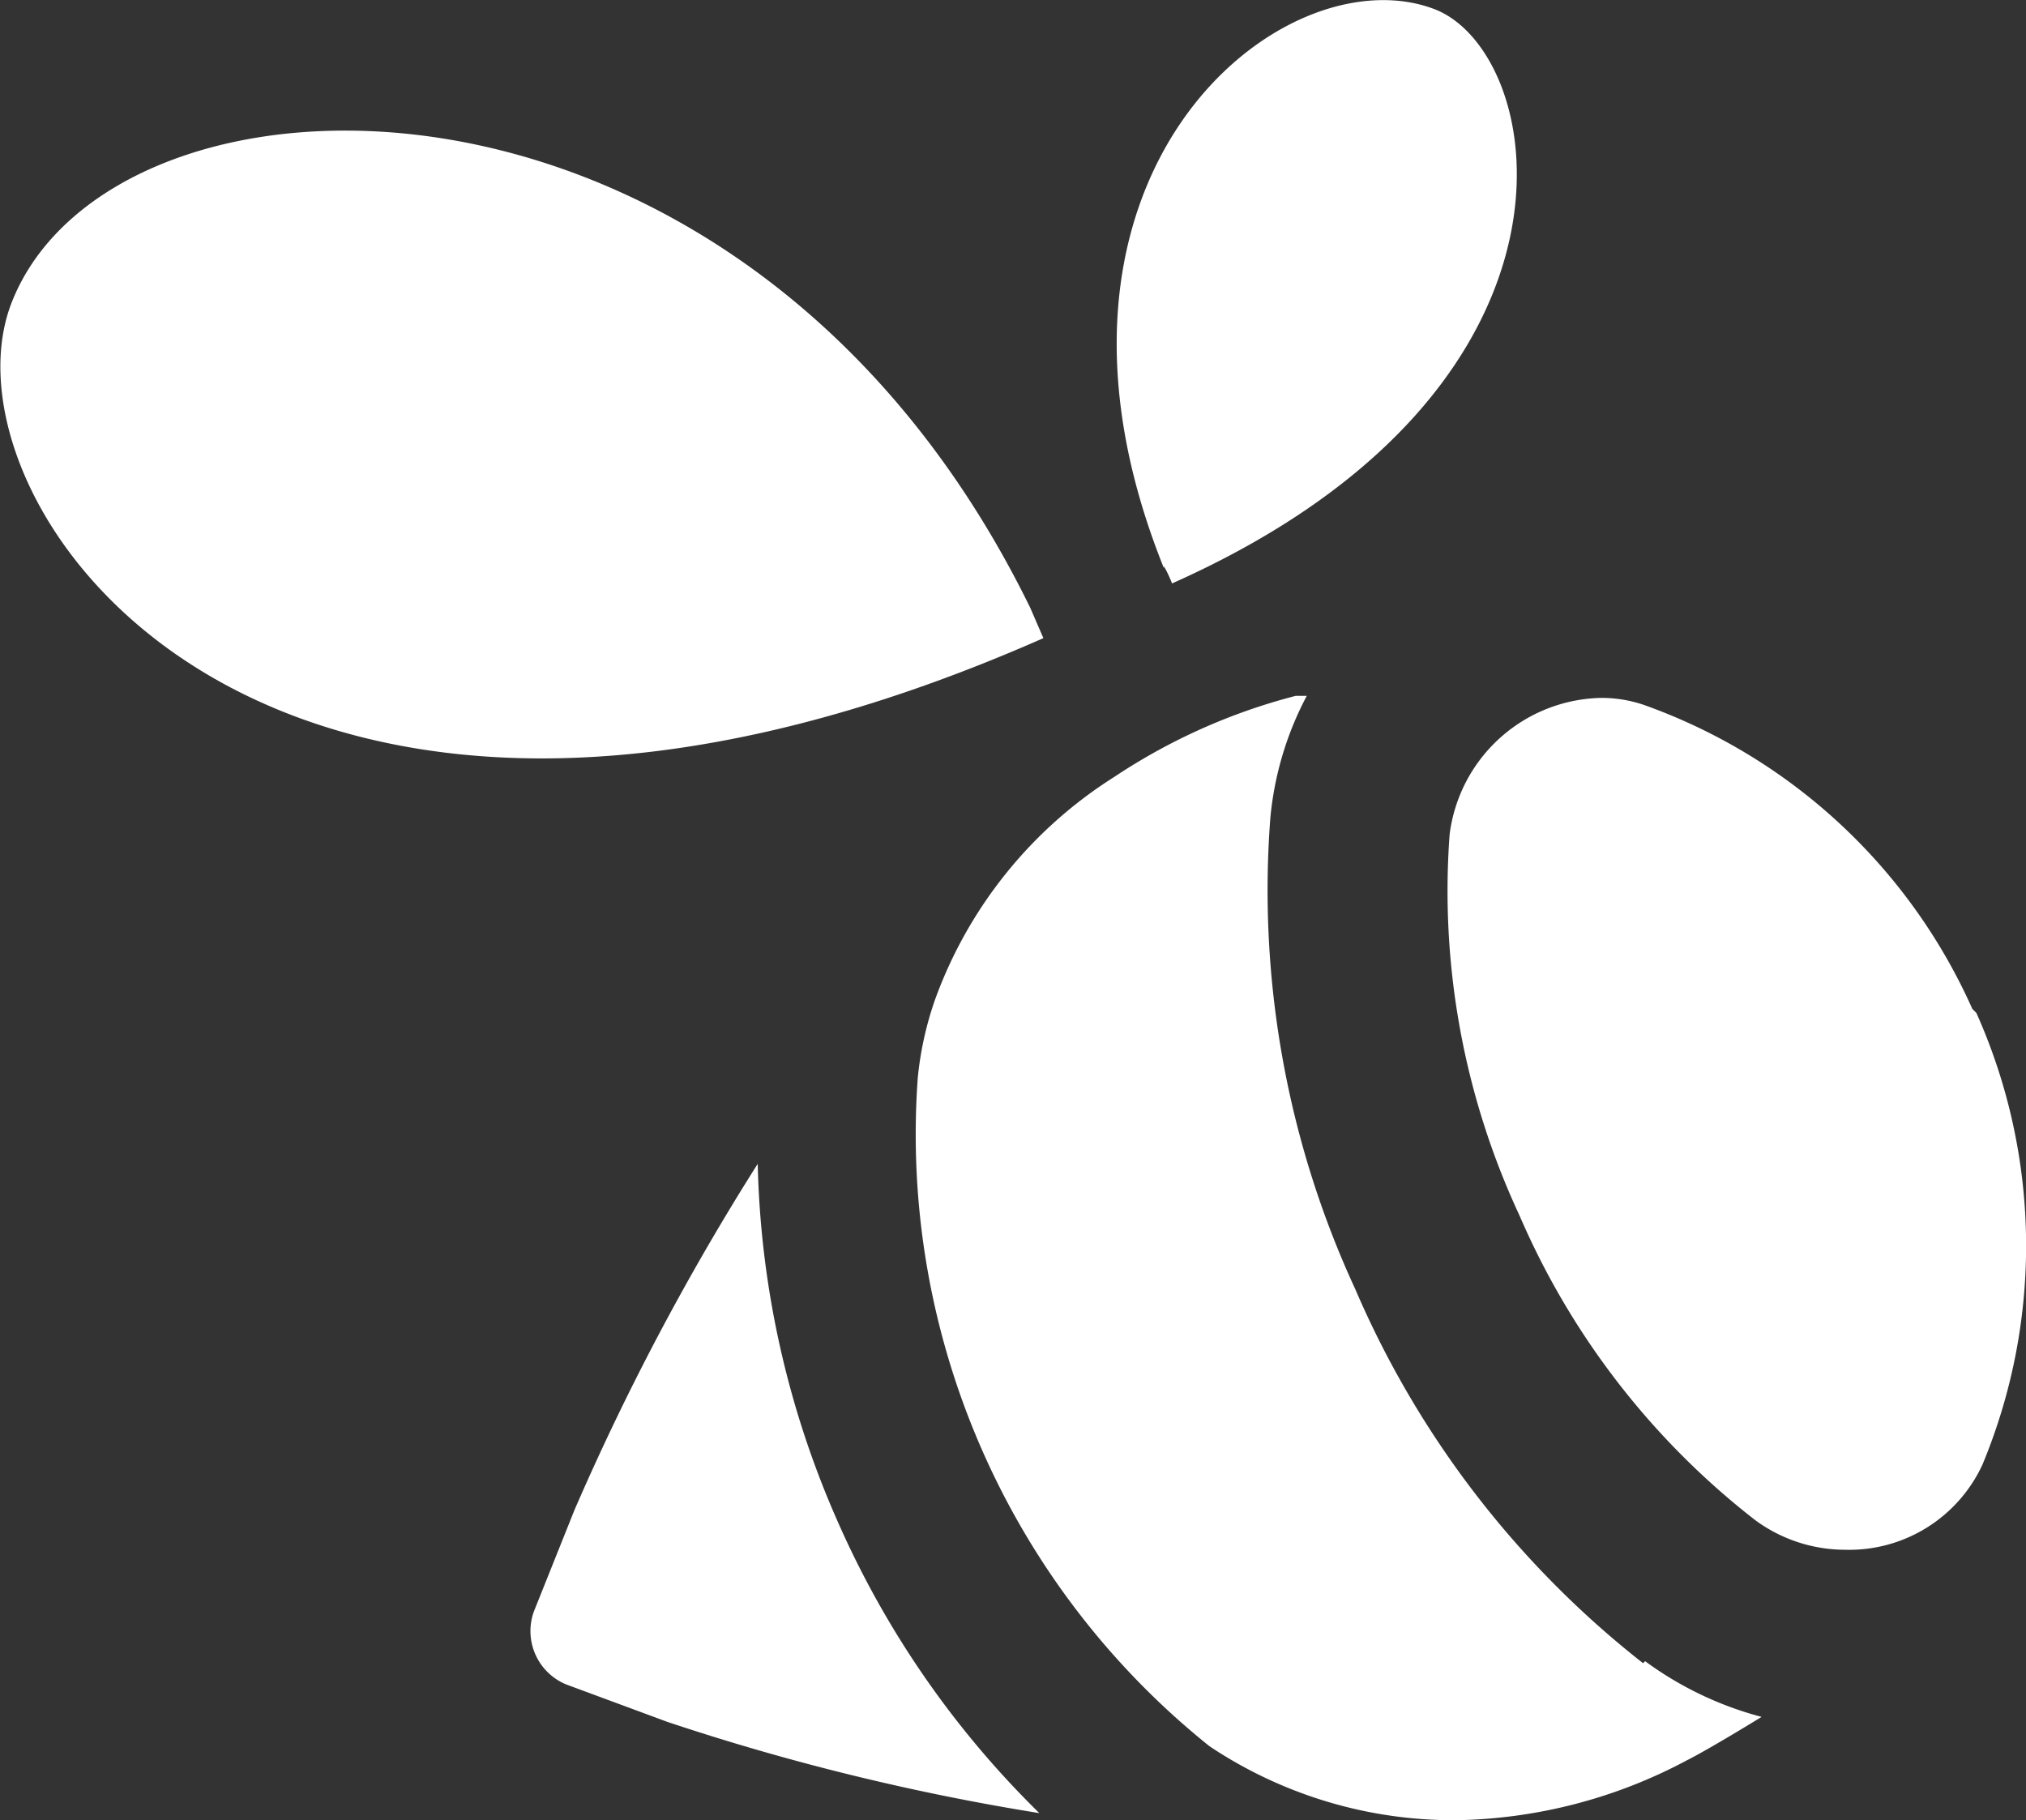
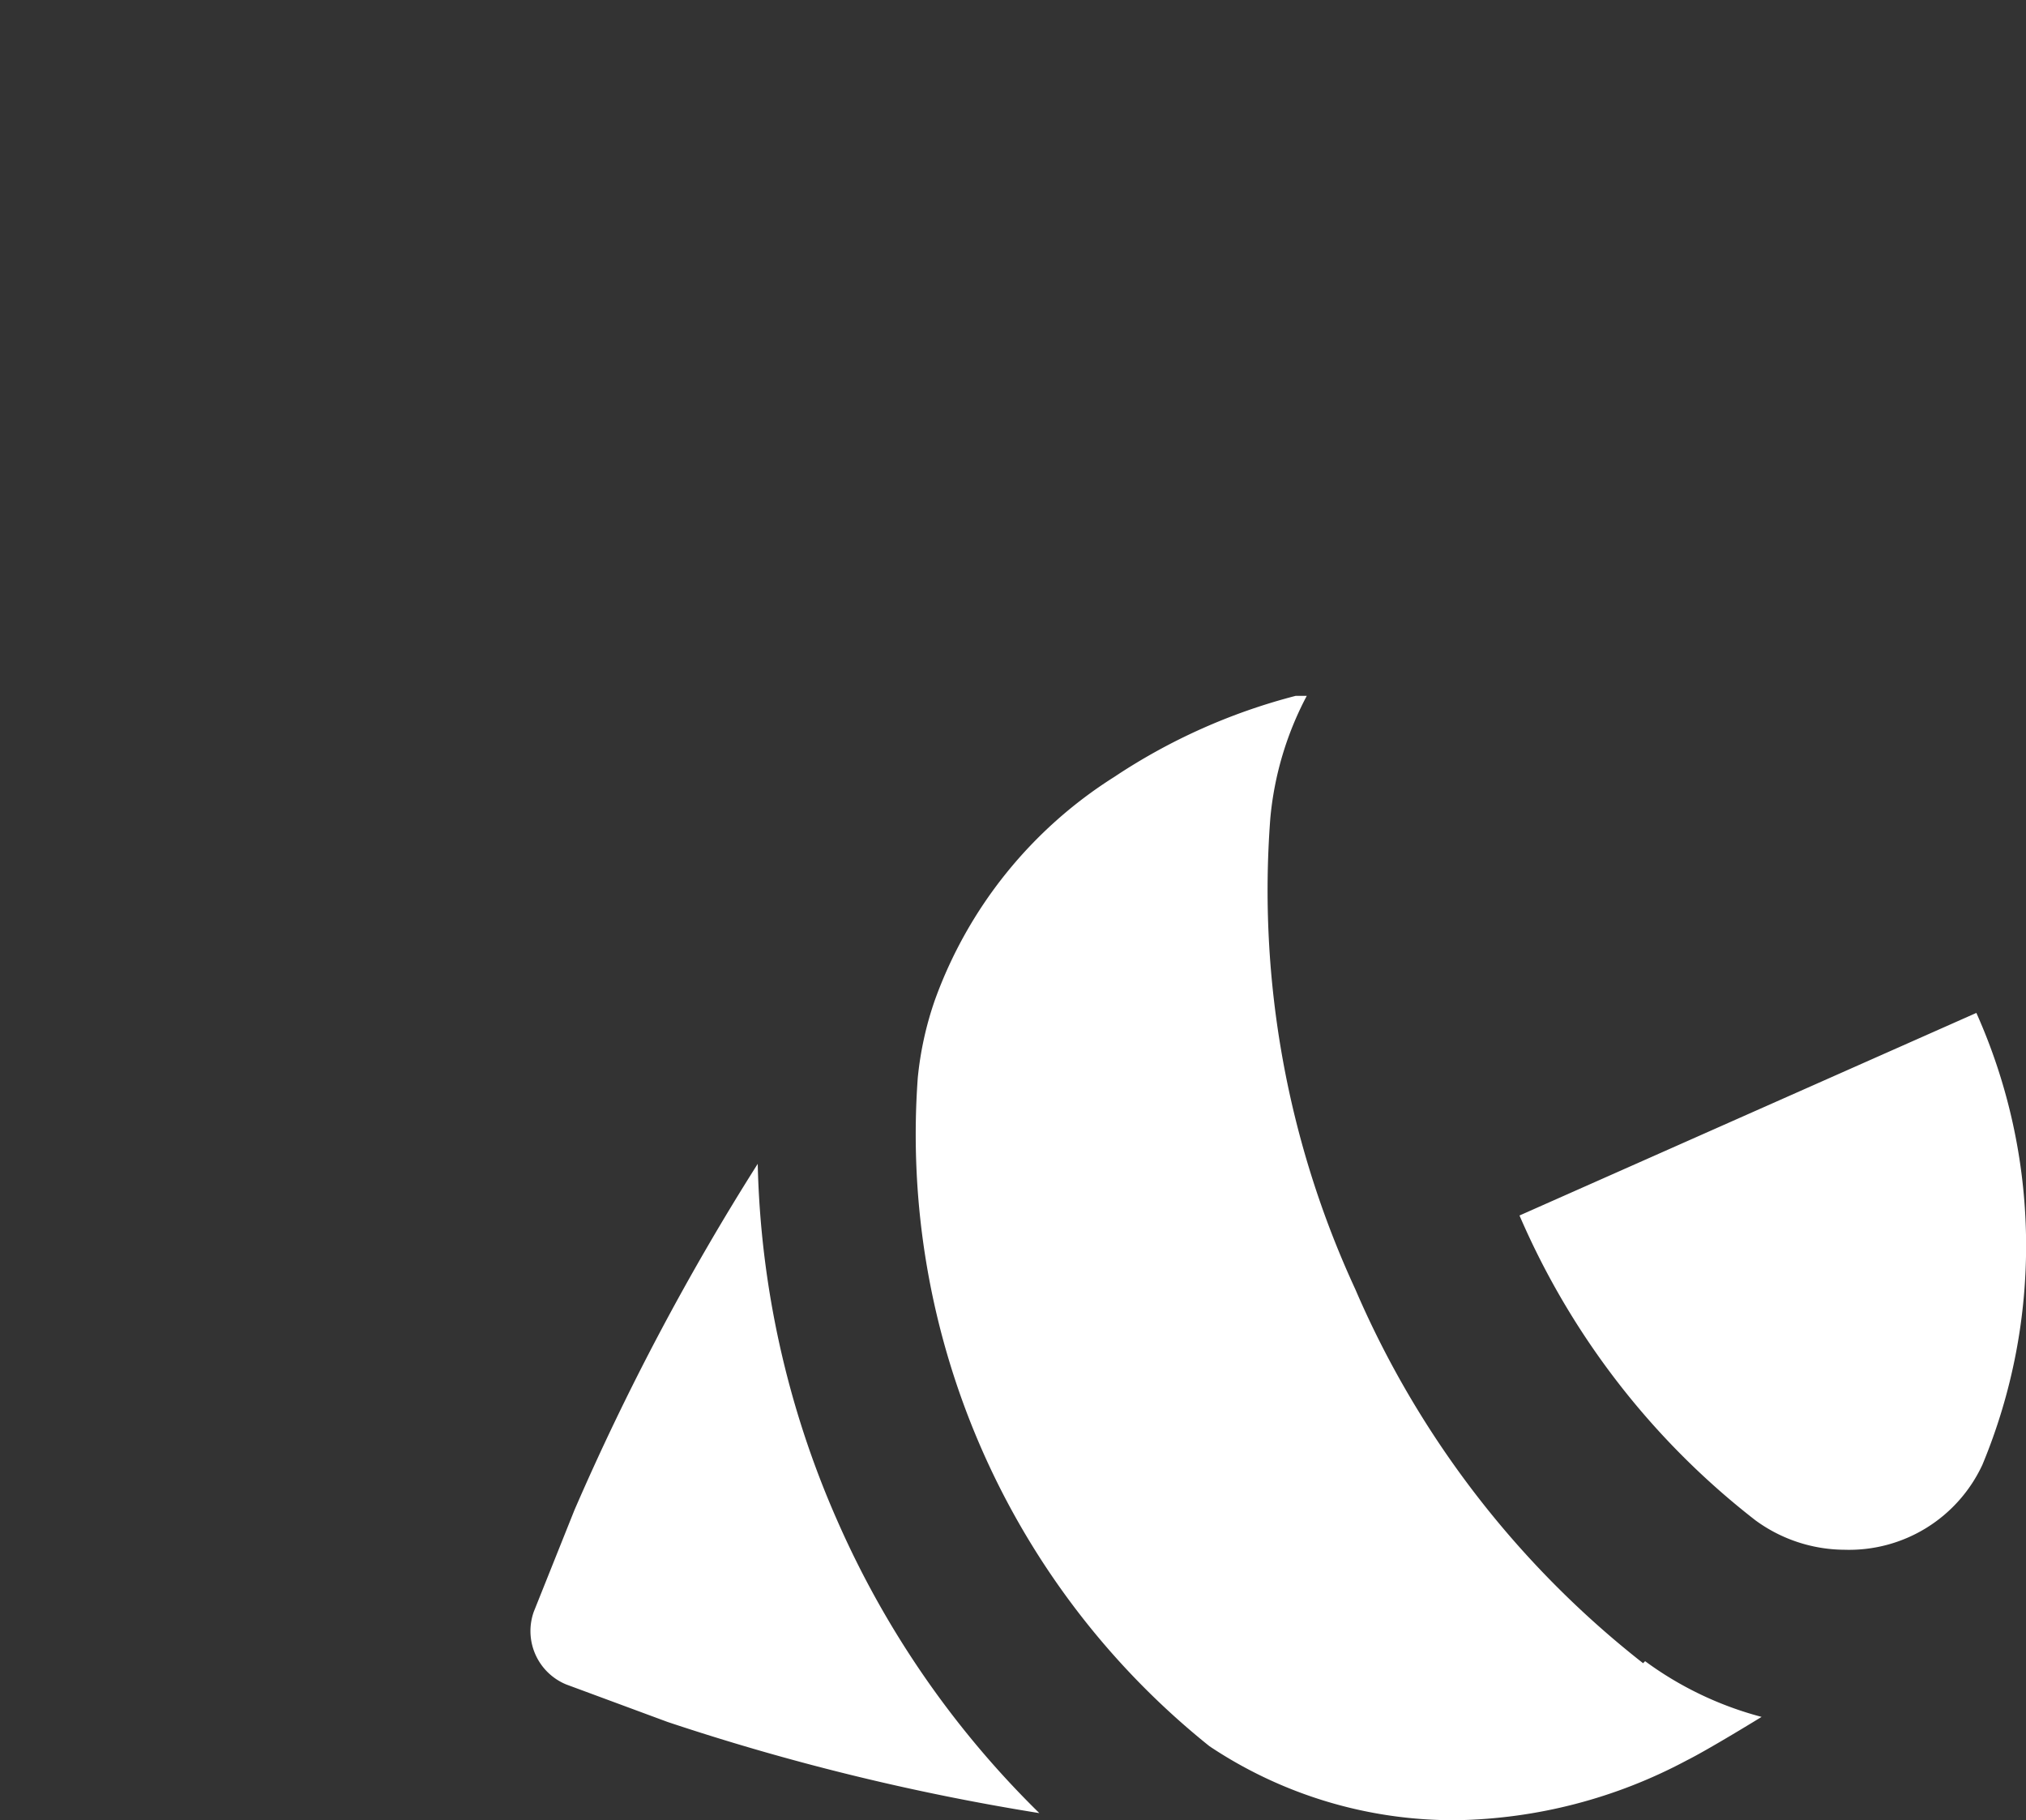
<svg xmlns="http://www.w3.org/2000/svg" viewBox="0 0 20 17.97">
  <rect x="0" y="0" width="20" height="17.97" fill="#333333" stroke="none" />
  <defs>
    <style>.cls-1{fill:#fff;}</style>
  </defs>
  <title>sidebar5</title>
  <g id="Layer_2" data-name="Layer 2">
    <g id="Layer_1-2" data-name="Layer 1">
-       <path class="cls-1" d="M8.26,15a9.24,9.24,0,0,0,2,2.9A23.19,23.19,0,0,1,6.59,17l-1-.37a.57.57,0,0,1-.32-.72l.4-1a24.83,24.83,0,0,1,1.81-3.42A9.23,9.23,0,0,0,8.26,15m11.25-5a5.63,5.63,0,0,1,.06,4.46,1.45,1.45,0,0,1-1.36.84,1.5,1.5,0,0,1-.88-.29A7.63,7.63,0,0,1,15,12a7.58,7.58,0,0,1-.69-3.76,1.54,1.54,0,0,1,1.49-1.35,1.29,1.29,0,0,1,.43.07,5.61,5.61,0,0,1,3.24,3M16.24,16.4a3.4,3.4,0,0,0,1.15.55s-.52.32-.74.43a5,5,0,0,1-2.27.59,4.34,4.34,0,0,1-2.44-.73,7.74,7.74,0,0,1-2.88-6.6,3.31,3.31,0,0,1,.17-.77A4.35,4.35,0,0,1,11,7.67a5.88,5.88,0,0,1,1.79-.8l.11,0a3.2,3.2,0,0,0-.36,1.21,9.39,9.39,0,0,0,.84,4.65,9.41,9.41,0,0,0,2.84,3.69" />
-       <path class="cls-1" d="M10.17,6l.13.3h0C2.66,9.67-.65,5,.11,3,1.09.44,7.35.24,10.17,6m1.32-.39C9.93,1.73,12.66-.48,14.16.09c1.12.43,1.72,3.75-2.59,5.67h0a1.3,1.3,0,0,0-.08-.17" />
+       <path class="cls-1" d="M8.26,15a9.24,9.24,0,0,0,2,2.9A23.19,23.19,0,0,1,6.59,17l-1-.37a.57.57,0,0,1-.32-.72l.4-1a24.83,24.83,0,0,1,1.81-3.42A9.23,9.23,0,0,0,8.26,15m11.25-5a5.63,5.63,0,0,1,.06,4.46,1.45,1.45,0,0,1-1.36.84,1.5,1.5,0,0,1-.88-.29A7.63,7.63,0,0,1,15,12M16.24,16.4a3.4,3.4,0,0,0,1.15.55s-.52.32-.74.43a5,5,0,0,1-2.27.59,4.34,4.34,0,0,1-2.44-.73,7.74,7.74,0,0,1-2.88-6.6,3.31,3.31,0,0,1,.17-.77A4.35,4.35,0,0,1,11,7.67a5.88,5.88,0,0,1,1.79-.8l.11,0a3.2,3.2,0,0,0-.36,1.21,9.39,9.39,0,0,0,.84,4.65,9.41,9.41,0,0,0,2.84,3.69" />
    </g>
  </g>
</svg>